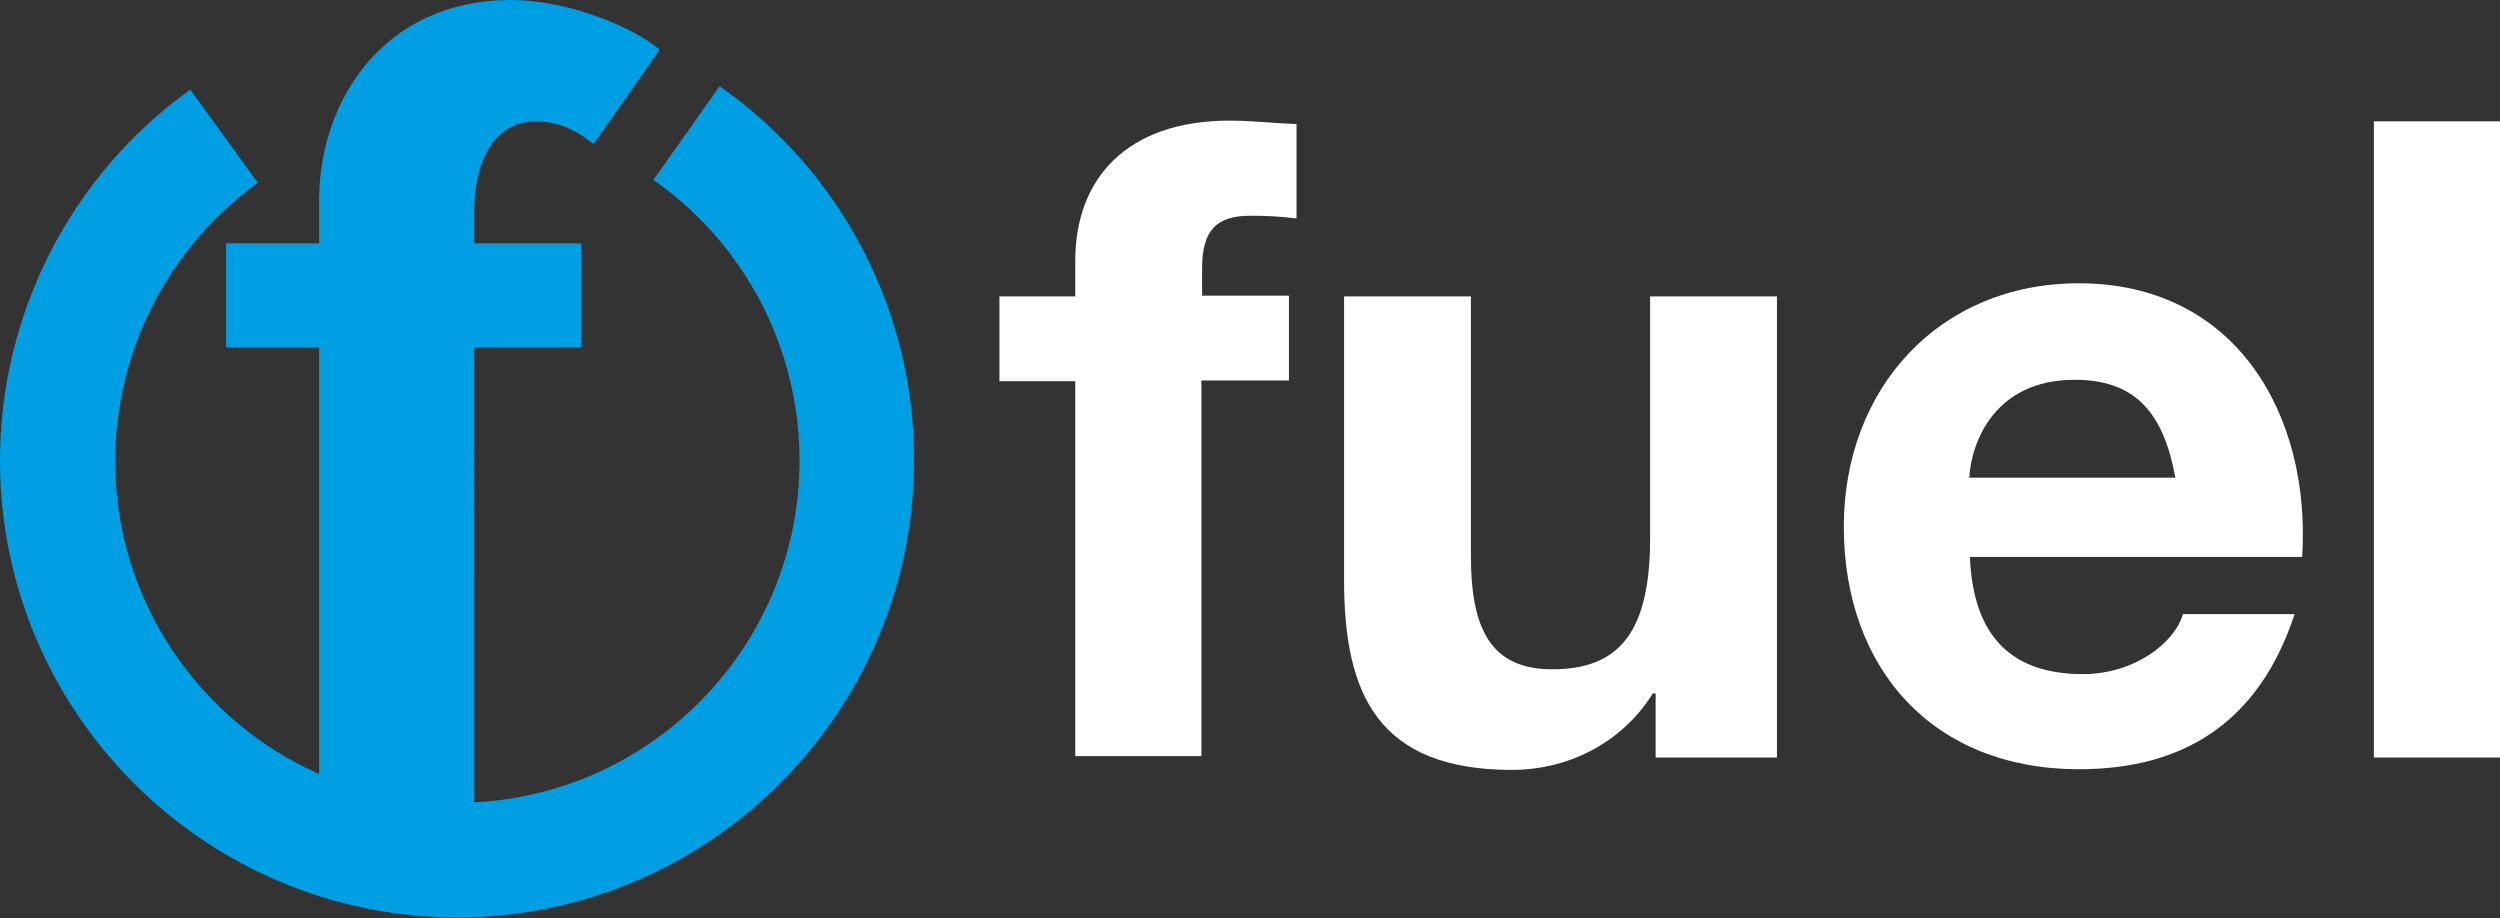
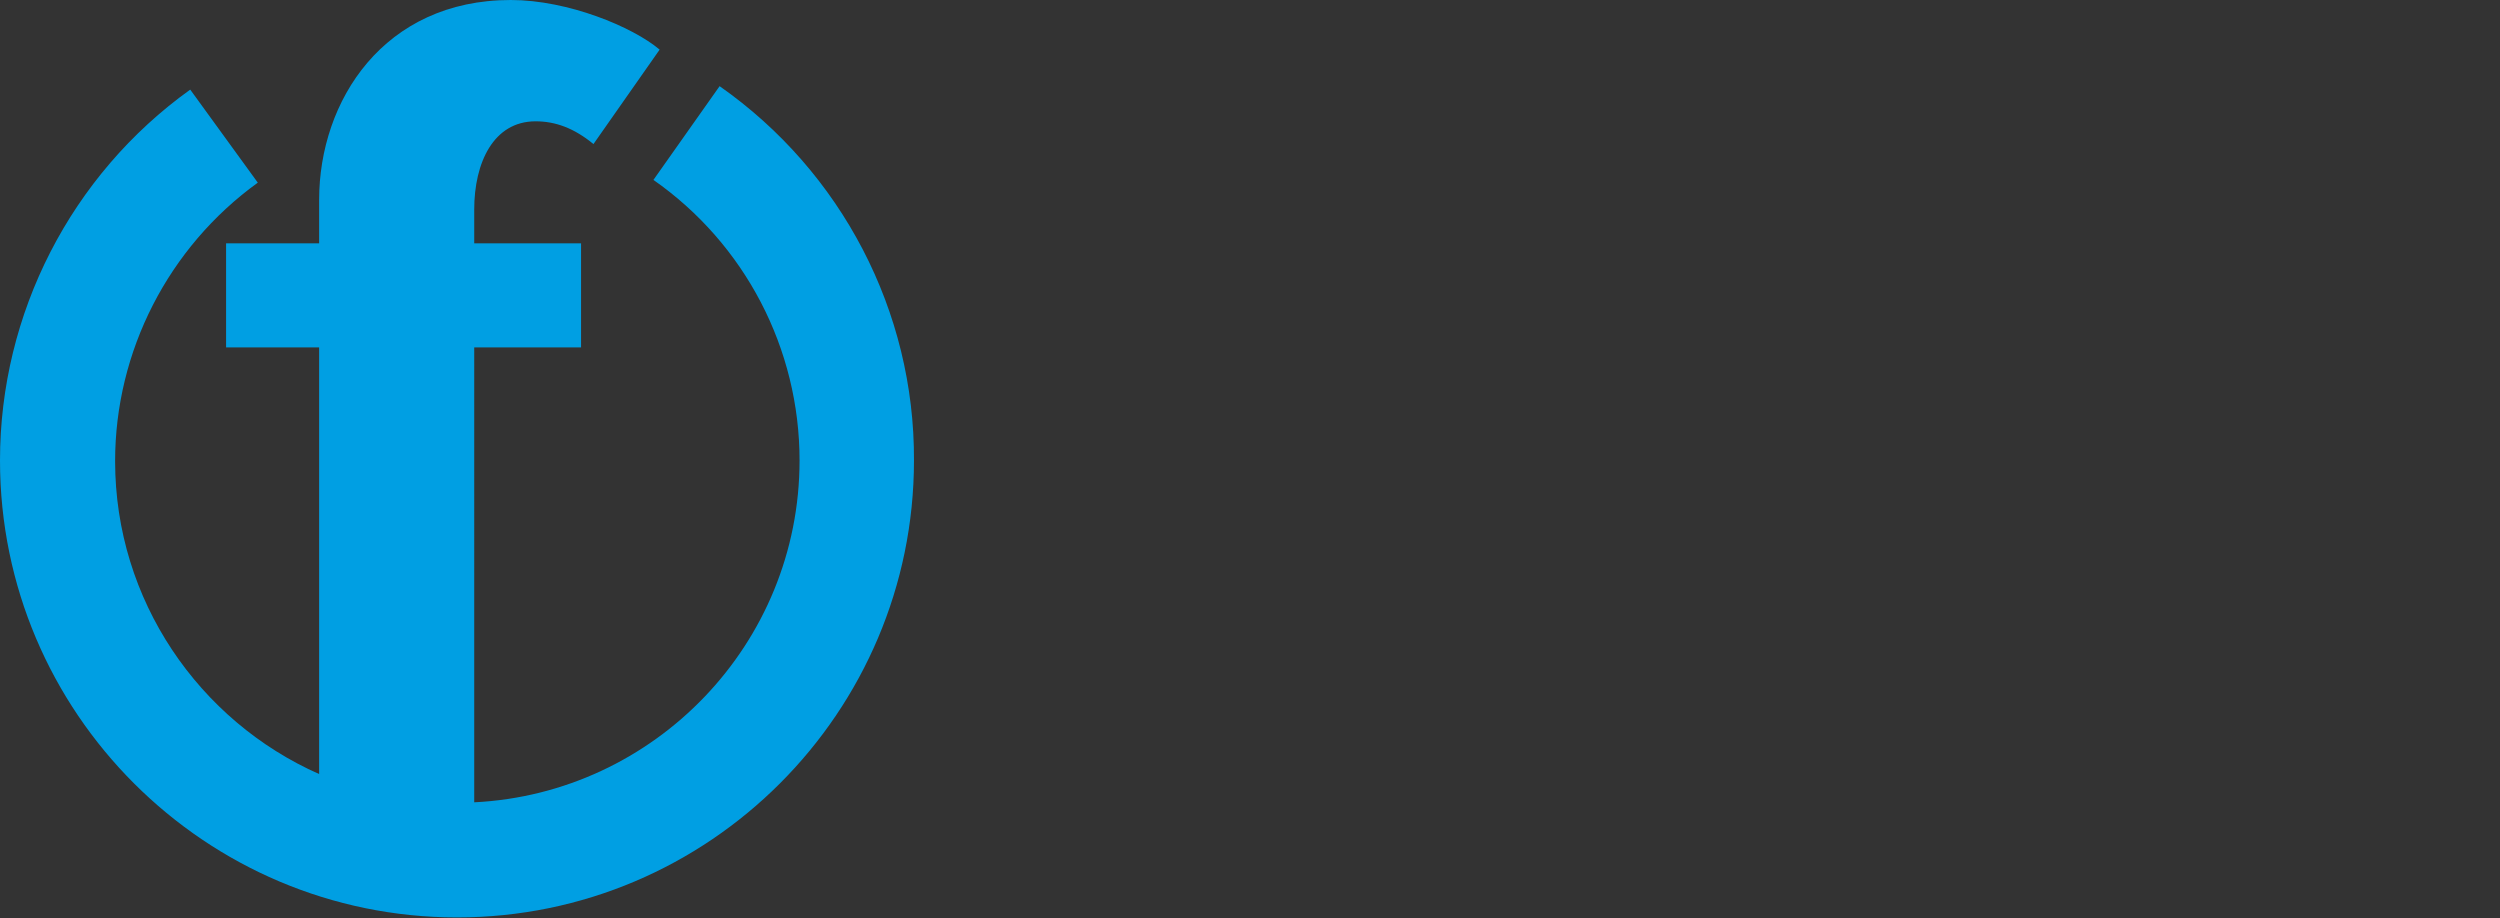
<svg xmlns="http://www.w3.org/2000/svg" version="1.1" id="Layer_1" x="0px" y="0px" viewBox="0 0 362.7 133.2" style="enable-background:new 0 0 362.7 133.2;" xml:space="preserve">
  <rect x="0" y="0" width="362.7" height="133.2" fill="#333333" stroke="none" />
  <style type="text/css">
	.st0{fill:#FFFFFF;}
	.st1{fill:#009FE3;}
</style>
  <g>
-     <path class="st0" d="M156,55.3h-11V43h11v-5.2c0-11.8,7.4-20.3,22.4-20.3c3.2,0,6.6,0.4,9.7,0.5v13.7c-2.2-0.3-4.4-0.4-6.7-0.4   c-4.9,0-7,2.1-7,7.6v4H187v12.3h-12.7v54.5H156V55.3z" />
-     <path class="st0" d="M257.7,109.9h-17.5v-9.3h-0.4c-4.7,7.5-12.7,11.1-20.4,11.1c-19.5,0-24.4-11-24.4-27.5V43h18.4v37.7   c0,11,3.2,16.4,11.8,16.4c9.9,0,14.2-5.6,14.2-19.1V43h18.4V109.9z" />
-     <path class="st0" d="M315.6,69.3c-1.7-9.3-5.7-14.2-14.6-14.2c-11.6,0-15,9-15.3,14.2H315.6z M285.8,80.9   c0.5,11.6,6.2,16.9,16.4,16.9c7.4,0,13.3-4.5,14.5-8.7h16.2c-5.2,15.8-16.2,22.5-31.3,22.5c-21.1,0-34.1-14.5-34.1-35.2   c0-20,13.8-35.3,34.1-35.3c22.8,0,33.7,19.1,32.4,39.7H285.8z" />
-     <rect x="344.4" y="17.6" class="st0" width="18.4" height="92.3" />
    <path class="st1" d="M104.4,12.5l-9.6,13.6c13.3,9.3,21.2,24.5,21.2,40.7c0,26.6-21,48.3-47.2,49.6V50.4h15.5V35.3H68.8v-4.9   c0-6.8,2.8-12.8,8.9-12.8c2.9,0,5.6,1,8.4,3.3l9.6-13.7C91.8,3.9,82.4,0,74.1,0C55.7,0,46.3,14.6,46.3,29v6.3H32.8v15.1h13.5v61.9   c-17.4-7.7-29.6-25.2-29.6-45.4c0-15.9,7.7-31,20.7-40.4L27.6,13C10.3,25.4,0,45.5,0,66.8c0,36.6,29.8,66.3,66.3,66.3   c36.6,0,66.3-29.8,66.3-66.3C132.7,45.2,122.1,24.9,104.4,12.5z" />
  </g>
</svg>